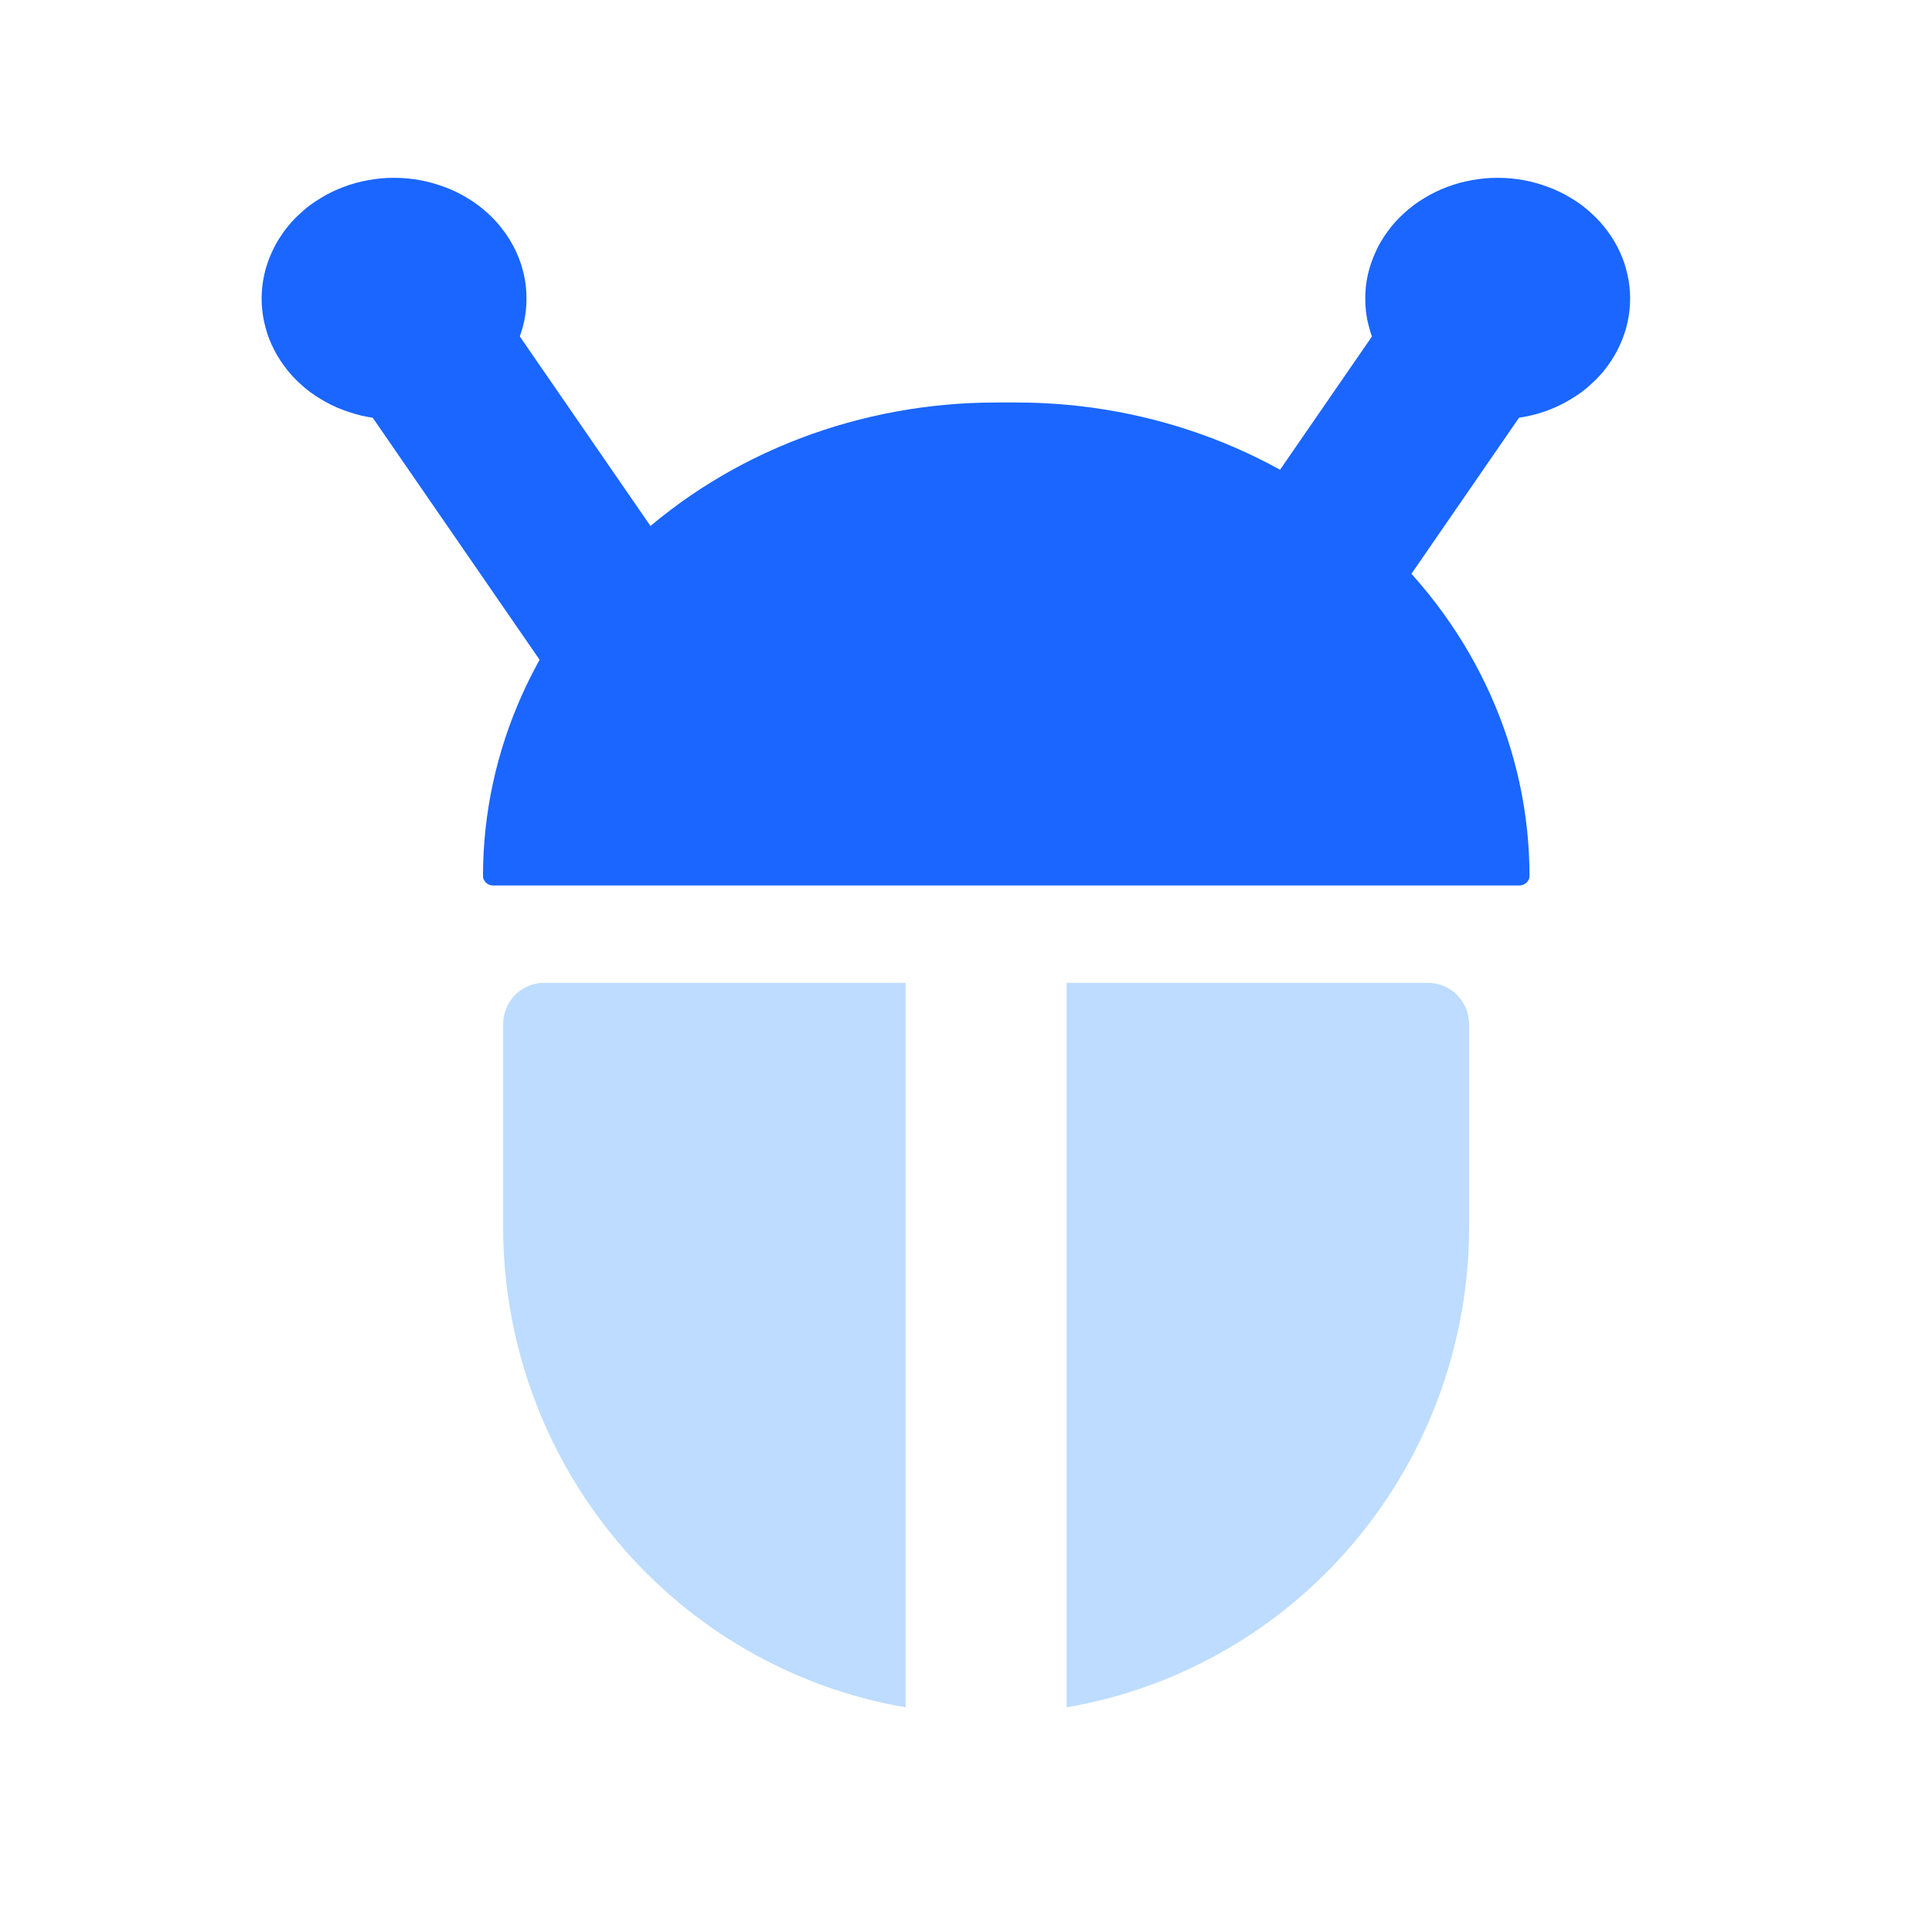
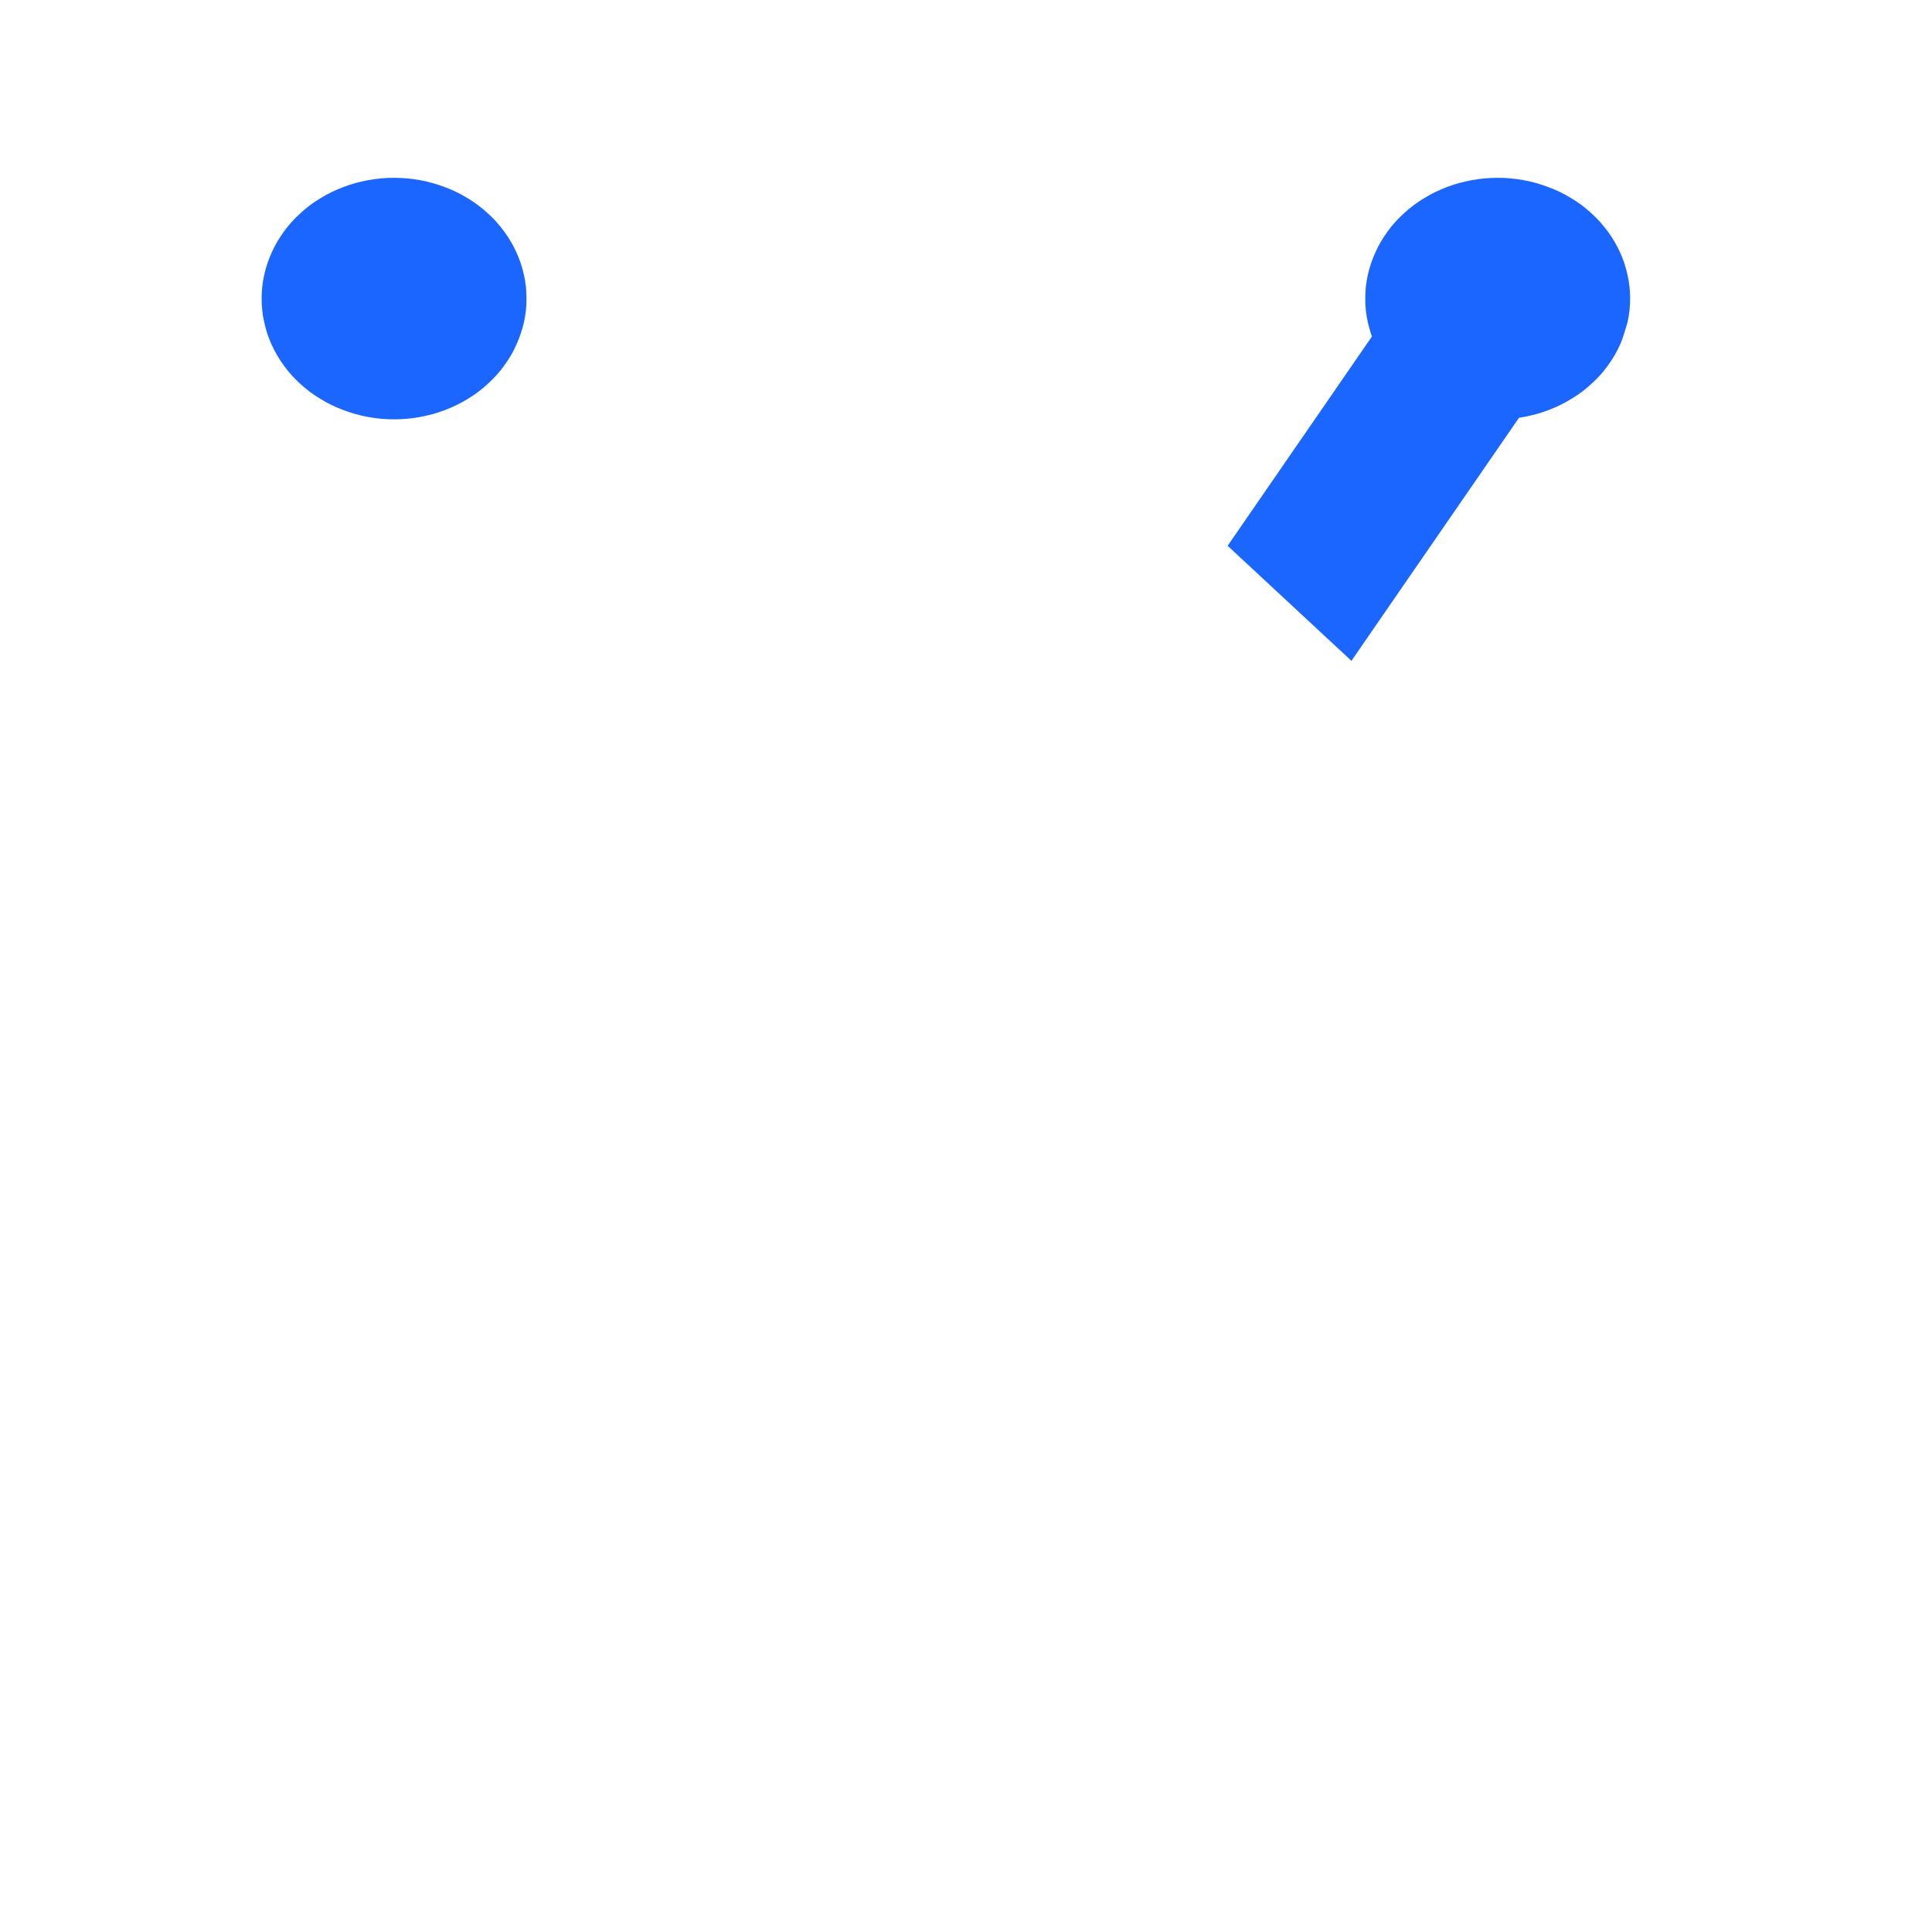
<svg xmlns="http://www.w3.org/2000/svg" width="24" height="24" viewBox="0 0 24 24" fill="none">
-   <path d="M6 10.882C6 9.322 6.671 7.826 7.866 6.723C9.061 5.62 10.682 5 12.372 5H12.628C14.318 5 15.939 5.62 17.134 6.723C18.329 7.826 19 9.322 19 10.882C19 10.898 18.997 10.913 18.99 10.927C18.984 10.941 18.974 10.954 18.963 10.965C18.951 10.976 18.937 10.985 18.921 10.991C18.906 10.997 18.889 11 18.872 11H6.128C6.111 11 6.094 10.997 6.079 10.991C6.063 10.985 6.049 10.976 6.037 10.965C6.026 10.954 6.016 10.941 6.01 10.927C6.003 10.913 6 10.898 6 10.882Z" fill="#1A66FF" />
-   <path d="M11.25 21.209C9.852 20.97 8.583 20.239 7.668 19.146C6.752 18.053 6.25 16.668 6.25 15.237V12.724C6.25 12.587 6.304 12.456 6.399 12.36C6.495 12.263 6.625 12.209 6.76 12.209H11.25V21.209ZM13.25 21.209C14.648 20.97 15.917 20.239 16.832 19.146C17.748 18.053 18.25 16.668 18.25 15.237V12.724C18.25 12.587 18.196 12.456 18.101 12.36C18.005 12.263 17.875 12.209 17.74 12.209H13.25V21.209Z" fill="#BDDCFF" />
-   <path d="M5.788 3.209L8.25 6.78L6.712 8.209L4.25 4.638L5.788 3.209Z" fill="#1A66FF" />
  <path d="M17.712 3.209L15.25 6.78L16.788 8.209L19.25 4.638L17.712 3.209Z" fill="#1A66FF" />
-   <path d="M6.54 3.709C6.54 3.758 6.538 3.807 6.533 3.856C6.528 3.905 6.519 3.953 6.509 4.002C6.498 4.05 6.485 4.097 6.469 4.144C6.454 4.191 6.435 4.237 6.414 4.283C6.394 4.328 6.372 4.373 6.346 4.416C6.321 4.459 6.293 4.501 6.263 4.542C6.234 4.583 6.202 4.623 6.167 4.661C6.133 4.699 6.096 4.735 6.058 4.77C6.02 4.805 5.981 4.838 5.939 4.869C5.898 4.9 5.854 4.929 5.809 4.956C5.765 4.983 5.719 5.009 5.671 5.032C5.623 5.055 5.574 5.076 5.525 5.095C5.475 5.114 5.424 5.13 5.372 5.145C5.321 5.158 5.269 5.17 5.217 5.18C5.163 5.19 5.11 5.197 5.056 5.202C5.003 5.207 4.949 5.209 4.895 5.209C4.841 5.209 4.787 5.207 4.734 5.202C4.681 5.197 4.627 5.19 4.574 5.18C4.521 5.171 4.469 5.159 4.418 5.144C4.367 5.13 4.316 5.113 4.266 5.094C4.216 5.076 4.167 5.055 4.12 5.032C4.072 5.009 4.026 4.983 3.982 4.956C3.936 4.929 3.893 4.9 3.851 4.869C3.809 4.838 3.77 4.804 3.731 4.769C3.693 4.735 3.657 4.699 3.623 4.661C3.589 4.623 3.557 4.583 3.527 4.542C3.498 4.502 3.47 4.46 3.444 4.416C3.419 4.373 3.396 4.328 3.375 4.283C3.355 4.238 3.336 4.191 3.32 4.144C3.306 4.097 3.293 4.05 3.282 4.002C3.271 3.953 3.263 3.905 3.258 3.856C3.253 3.807 3.25 3.758 3.25 3.709C3.25 3.66 3.253 3.611 3.258 3.562C3.263 3.513 3.271 3.465 3.282 3.416C3.292 3.368 3.305 3.321 3.321 3.274C3.337 3.227 3.355 3.181 3.376 3.135C3.396 3.09 3.419 3.045 3.444 3.002C3.47 2.959 3.498 2.917 3.527 2.876C3.557 2.835 3.589 2.795 3.623 2.757C3.657 2.719 3.694 2.683 3.733 2.648C3.77 2.613 3.809 2.58 3.851 2.549C3.893 2.518 3.936 2.489 3.982 2.462C4.025 2.435 4.071 2.409 4.12 2.386C4.167 2.363 4.216 2.342 4.266 2.323C4.315 2.304 4.366 2.288 4.418 2.273C4.469 2.26 4.521 2.248 4.574 2.238C4.627 2.228 4.681 2.221 4.734 2.216C4.787 2.211 4.841 2.209 4.895 2.209C4.949 2.209 5.003 2.211 5.056 2.216C5.11 2.221 5.163 2.228 5.217 2.238C5.269 2.247 5.321 2.259 5.372 2.274C5.423 2.288 5.474 2.305 5.525 2.324C5.574 2.342 5.623 2.363 5.671 2.386C5.718 2.409 5.764 2.435 5.809 2.462C5.854 2.489 5.898 2.518 5.939 2.549C5.981 2.58 6.021 2.614 6.059 2.649C6.097 2.683 6.133 2.719 6.167 2.757C6.201 2.795 6.233 2.835 6.263 2.876C6.293 2.916 6.321 2.958 6.346 3.002C6.372 3.045 6.395 3.09 6.415 3.135C6.436 3.18 6.454 3.227 6.47 3.274C6.485 3.321 6.498 3.368 6.509 3.416C6.519 3.465 6.528 3.513 6.533 3.562C6.538 3.611 6.54 3.66 6.54 3.709ZM20.25 3.709C20.25 3.758 20.247 3.807 20.242 3.856C20.237 3.905 20.229 3.953 20.218 4.002C20.208 4.05 20.195 4.097 20.179 4.144C20.163 4.191 20.145 4.237 20.124 4.283C20.104 4.328 20.081 4.373 20.056 4.416C20.03 4.459 20.003 4.501 19.973 4.542C19.943 4.583 19.912 4.623 19.877 4.661C19.843 4.699 19.806 4.735 19.767 4.77C19.73 4.805 19.691 4.838 19.649 4.869C19.607 4.9 19.564 4.929 19.518 4.956C19.475 4.983 19.428 5.009 19.38 5.032C19.333 5.055 19.284 5.076 19.234 5.095C19.185 5.114 19.134 5.13 19.082 5.145C19.031 5.158 18.979 5.17 18.926 5.18C18.873 5.19 18.819 5.197 18.766 5.202C18.713 5.207 18.659 5.209 18.605 5.209C18.551 5.209 18.497 5.207 18.444 5.202C18.39 5.197 18.337 5.19 18.284 5.18C18.231 5.171 18.179 5.159 18.128 5.144C18.077 5.13 18.026 5.113 17.975 5.094C17.926 5.076 17.877 5.055 17.829 5.032C17.782 5.009 17.736 4.983 17.691 4.956C17.646 4.929 17.602 4.9 17.561 4.869C17.519 4.838 17.479 4.804 17.441 4.769C17.403 4.735 17.367 4.699 17.333 4.661C17.299 4.623 17.267 4.583 17.237 4.542C17.207 4.502 17.179 4.46 17.154 4.416C17.128 4.373 17.105 4.328 17.085 4.283C17.064 4.238 17.046 4.191 17.03 4.144C17.015 4.097 17.003 4.05 16.991 4.002C16.98 3.953 16.973 3.905 16.967 3.856C16.962 3.807 16.96 3.758 16.96 3.709C16.96 3.66 16.962 3.611 16.967 3.562C16.973 3.513 16.98 3.465 16.991 3.416C17.002 3.368 17.015 3.321 17.031 3.274C17.046 3.227 17.065 3.181 17.086 3.135C17.105 3.09 17.128 3.045 17.154 3.002C17.179 2.959 17.207 2.917 17.237 2.876C17.266 2.835 17.298 2.795 17.333 2.757C17.367 2.719 17.404 2.683 17.442 2.648C17.48 2.613 17.519 2.58 17.561 2.549C17.602 2.518 17.646 2.489 17.691 2.462C17.735 2.435 17.781 2.409 17.829 2.386C17.877 2.363 17.926 2.342 17.975 2.323C18.025 2.304 18.076 2.288 18.128 2.273C18.179 2.26 18.231 2.248 18.284 2.238C18.337 2.228 18.39 2.221 18.444 2.216C18.497 2.211 18.551 2.209 18.605 2.209C18.659 2.209 18.713 2.211 18.766 2.216C18.819 2.221 18.873 2.228 18.926 2.238C18.979 2.247 19.031 2.259 19.082 2.274C19.133 2.288 19.184 2.305 19.234 2.324C19.284 2.342 19.333 2.363 19.38 2.386C19.428 2.409 19.474 2.435 19.518 2.462C19.564 2.489 19.607 2.518 19.649 2.549C19.691 2.58 19.73 2.614 19.768 2.649C19.806 2.683 19.843 2.719 19.877 2.757C19.911 2.795 19.942 2.835 19.973 2.876C20.003 2.916 20.03 2.958 20.056 3.002C20.081 3.045 20.105 3.09 20.125 3.135C20.145 3.18 20.164 3.227 20.18 3.274C20.194 3.321 20.207 3.368 20.218 3.416C20.229 3.465 20.237 3.513 20.242 3.562C20.247 3.611 20.25 3.66 20.25 3.709Z" fill="#1A66FF" />
+   <path d="M6.54 3.709C6.54 3.758 6.538 3.807 6.533 3.856C6.528 3.905 6.519 3.953 6.509 4.002C6.498 4.05 6.485 4.097 6.469 4.144C6.454 4.191 6.435 4.237 6.414 4.283C6.394 4.328 6.372 4.373 6.346 4.416C6.321 4.459 6.293 4.501 6.263 4.542C6.234 4.583 6.202 4.623 6.167 4.661C6.133 4.699 6.096 4.735 6.058 4.77C6.02 4.805 5.981 4.838 5.939 4.869C5.898 4.9 5.854 4.929 5.809 4.956C5.765 4.983 5.719 5.009 5.671 5.032C5.623 5.055 5.574 5.076 5.525 5.095C5.475 5.114 5.424 5.13 5.372 5.145C5.321 5.158 5.269 5.17 5.217 5.18C5.163 5.19 5.11 5.197 5.056 5.202C5.003 5.207 4.949 5.209 4.895 5.209C4.841 5.209 4.787 5.207 4.734 5.202C4.681 5.197 4.627 5.19 4.574 5.18C4.521 5.171 4.469 5.159 4.418 5.144C4.367 5.13 4.316 5.113 4.266 5.094C4.216 5.076 4.167 5.055 4.12 5.032C4.072 5.009 4.026 4.983 3.982 4.956C3.936 4.929 3.893 4.9 3.851 4.869C3.809 4.838 3.77 4.804 3.731 4.769C3.693 4.735 3.657 4.699 3.623 4.661C3.589 4.623 3.557 4.583 3.527 4.542C3.498 4.502 3.47 4.46 3.444 4.416C3.419 4.373 3.396 4.328 3.375 4.283C3.355 4.238 3.336 4.191 3.32 4.144C3.306 4.097 3.293 4.05 3.282 4.002C3.271 3.953 3.263 3.905 3.258 3.856C3.253 3.807 3.25 3.758 3.25 3.709C3.25 3.66 3.253 3.611 3.258 3.562C3.263 3.513 3.271 3.465 3.282 3.416C3.292 3.368 3.305 3.321 3.321 3.274C3.337 3.227 3.355 3.181 3.376 3.135C3.396 3.09 3.419 3.045 3.444 3.002C3.47 2.959 3.498 2.917 3.527 2.876C3.557 2.835 3.589 2.795 3.623 2.757C3.657 2.719 3.694 2.683 3.733 2.648C3.77 2.613 3.809 2.58 3.851 2.549C3.893 2.518 3.936 2.489 3.982 2.462C4.025 2.435 4.071 2.409 4.12 2.386C4.167 2.363 4.216 2.342 4.266 2.323C4.315 2.304 4.366 2.288 4.418 2.273C4.469 2.26 4.521 2.248 4.574 2.238C4.627 2.228 4.681 2.221 4.734 2.216C4.787 2.211 4.841 2.209 4.895 2.209C4.949 2.209 5.003 2.211 5.056 2.216C5.11 2.221 5.163 2.228 5.217 2.238C5.269 2.247 5.321 2.259 5.372 2.274C5.423 2.288 5.474 2.305 5.525 2.324C5.574 2.342 5.623 2.363 5.671 2.386C5.718 2.409 5.764 2.435 5.809 2.462C5.854 2.489 5.898 2.518 5.939 2.549C5.981 2.58 6.021 2.614 6.059 2.649C6.097 2.683 6.133 2.719 6.167 2.757C6.201 2.795 6.233 2.835 6.263 2.876C6.293 2.916 6.321 2.958 6.346 3.002C6.372 3.045 6.395 3.09 6.415 3.135C6.436 3.18 6.454 3.227 6.47 3.274C6.485 3.321 6.498 3.368 6.509 3.416C6.519 3.465 6.528 3.513 6.533 3.562C6.538 3.611 6.54 3.66 6.54 3.709ZM20.25 3.709C20.25 3.758 20.247 3.807 20.242 3.856C20.237 3.905 20.229 3.953 20.218 4.002C20.163 4.191 20.145 4.237 20.124 4.283C20.104 4.328 20.081 4.373 20.056 4.416C20.03 4.459 20.003 4.501 19.973 4.542C19.943 4.583 19.912 4.623 19.877 4.661C19.843 4.699 19.806 4.735 19.767 4.77C19.73 4.805 19.691 4.838 19.649 4.869C19.607 4.9 19.564 4.929 19.518 4.956C19.475 4.983 19.428 5.009 19.38 5.032C19.333 5.055 19.284 5.076 19.234 5.095C19.185 5.114 19.134 5.13 19.082 5.145C19.031 5.158 18.979 5.17 18.926 5.18C18.873 5.19 18.819 5.197 18.766 5.202C18.713 5.207 18.659 5.209 18.605 5.209C18.551 5.209 18.497 5.207 18.444 5.202C18.39 5.197 18.337 5.19 18.284 5.18C18.231 5.171 18.179 5.159 18.128 5.144C18.077 5.13 18.026 5.113 17.975 5.094C17.926 5.076 17.877 5.055 17.829 5.032C17.782 5.009 17.736 4.983 17.691 4.956C17.646 4.929 17.602 4.9 17.561 4.869C17.519 4.838 17.479 4.804 17.441 4.769C17.403 4.735 17.367 4.699 17.333 4.661C17.299 4.623 17.267 4.583 17.237 4.542C17.207 4.502 17.179 4.46 17.154 4.416C17.128 4.373 17.105 4.328 17.085 4.283C17.064 4.238 17.046 4.191 17.03 4.144C17.015 4.097 17.003 4.05 16.991 4.002C16.98 3.953 16.973 3.905 16.967 3.856C16.962 3.807 16.96 3.758 16.96 3.709C16.96 3.66 16.962 3.611 16.967 3.562C16.973 3.513 16.98 3.465 16.991 3.416C17.002 3.368 17.015 3.321 17.031 3.274C17.046 3.227 17.065 3.181 17.086 3.135C17.105 3.09 17.128 3.045 17.154 3.002C17.179 2.959 17.207 2.917 17.237 2.876C17.266 2.835 17.298 2.795 17.333 2.757C17.367 2.719 17.404 2.683 17.442 2.648C17.48 2.613 17.519 2.58 17.561 2.549C17.602 2.518 17.646 2.489 17.691 2.462C17.735 2.435 17.781 2.409 17.829 2.386C17.877 2.363 17.926 2.342 17.975 2.323C18.025 2.304 18.076 2.288 18.128 2.273C18.179 2.26 18.231 2.248 18.284 2.238C18.337 2.228 18.39 2.221 18.444 2.216C18.497 2.211 18.551 2.209 18.605 2.209C18.659 2.209 18.713 2.211 18.766 2.216C18.819 2.221 18.873 2.228 18.926 2.238C18.979 2.247 19.031 2.259 19.082 2.274C19.133 2.288 19.184 2.305 19.234 2.324C19.284 2.342 19.333 2.363 19.38 2.386C19.428 2.409 19.474 2.435 19.518 2.462C19.564 2.489 19.607 2.518 19.649 2.549C19.691 2.58 19.73 2.614 19.768 2.649C19.806 2.683 19.843 2.719 19.877 2.757C19.911 2.795 19.942 2.835 19.973 2.876C20.003 2.916 20.03 2.958 20.056 3.002C20.081 3.045 20.105 3.09 20.125 3.135C20.145 3.18 20.164 3.227 20.18 3.274C20.194 3.321 20.207 3.368 20.218 3.416C20.229 3.465 20.237 3.513 20.242 3.562C20.247 3.611 20.25 3.66 20.25 3.709Z" fill="#1A66FF" />
</svg>